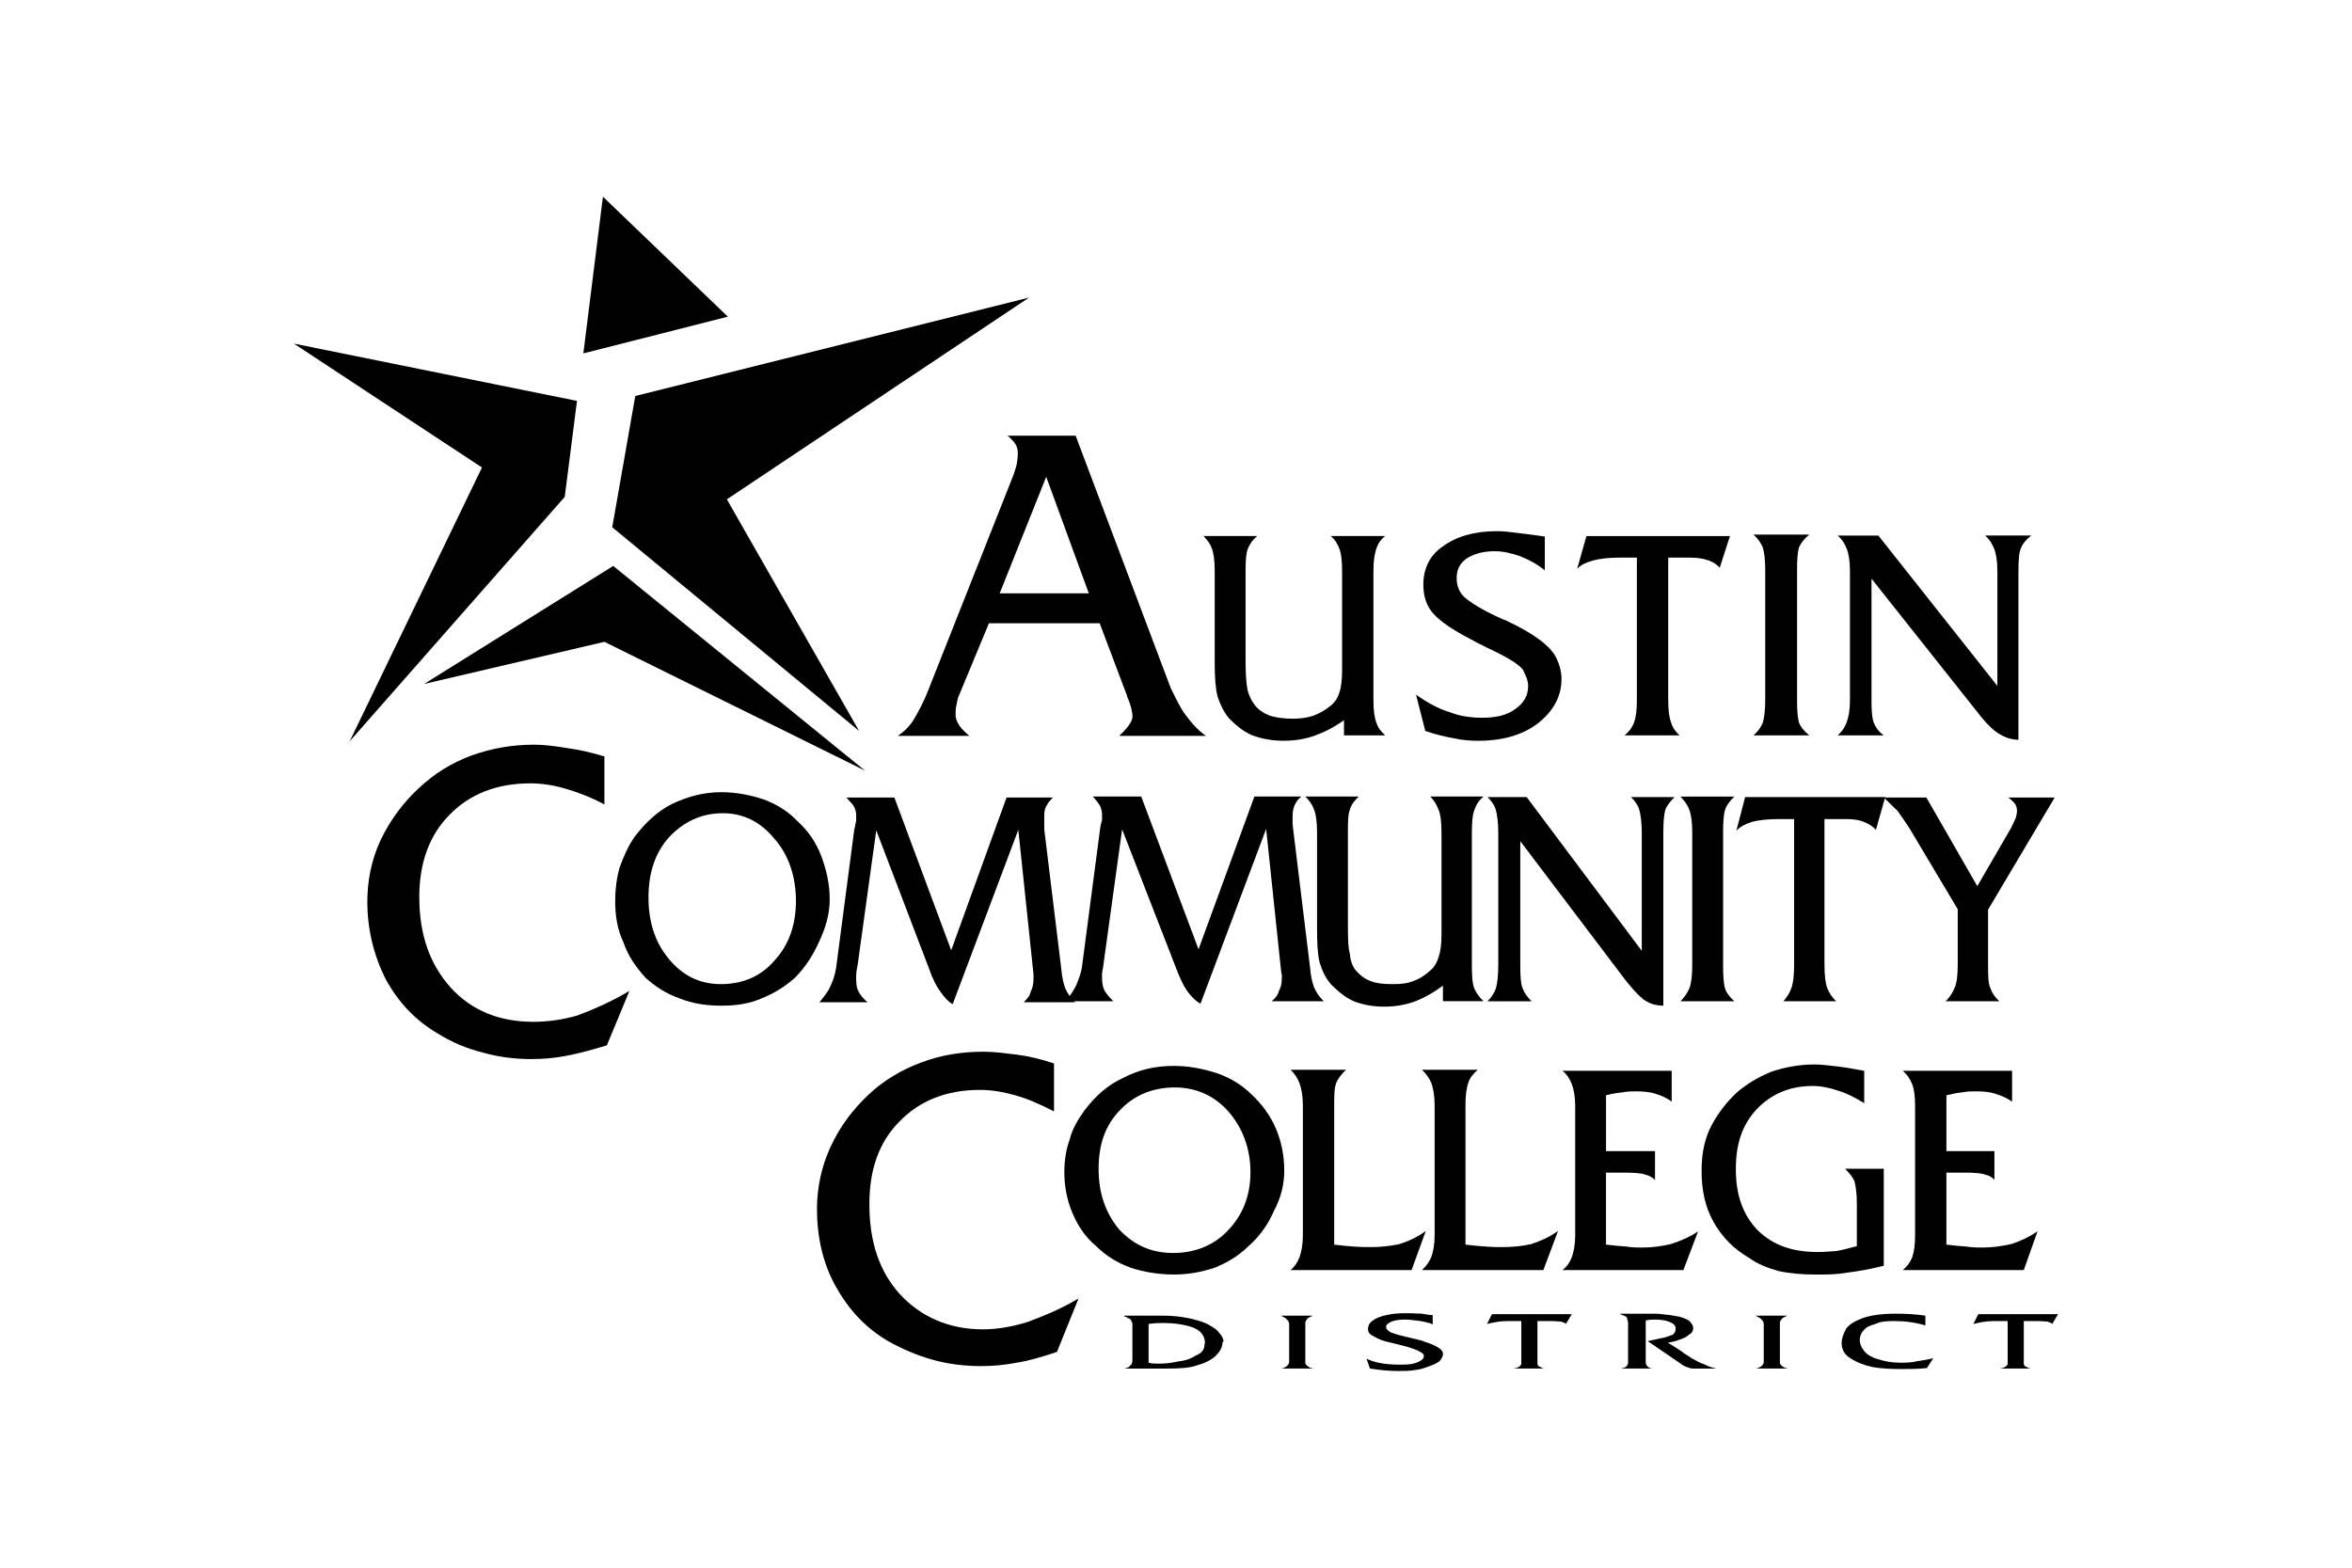
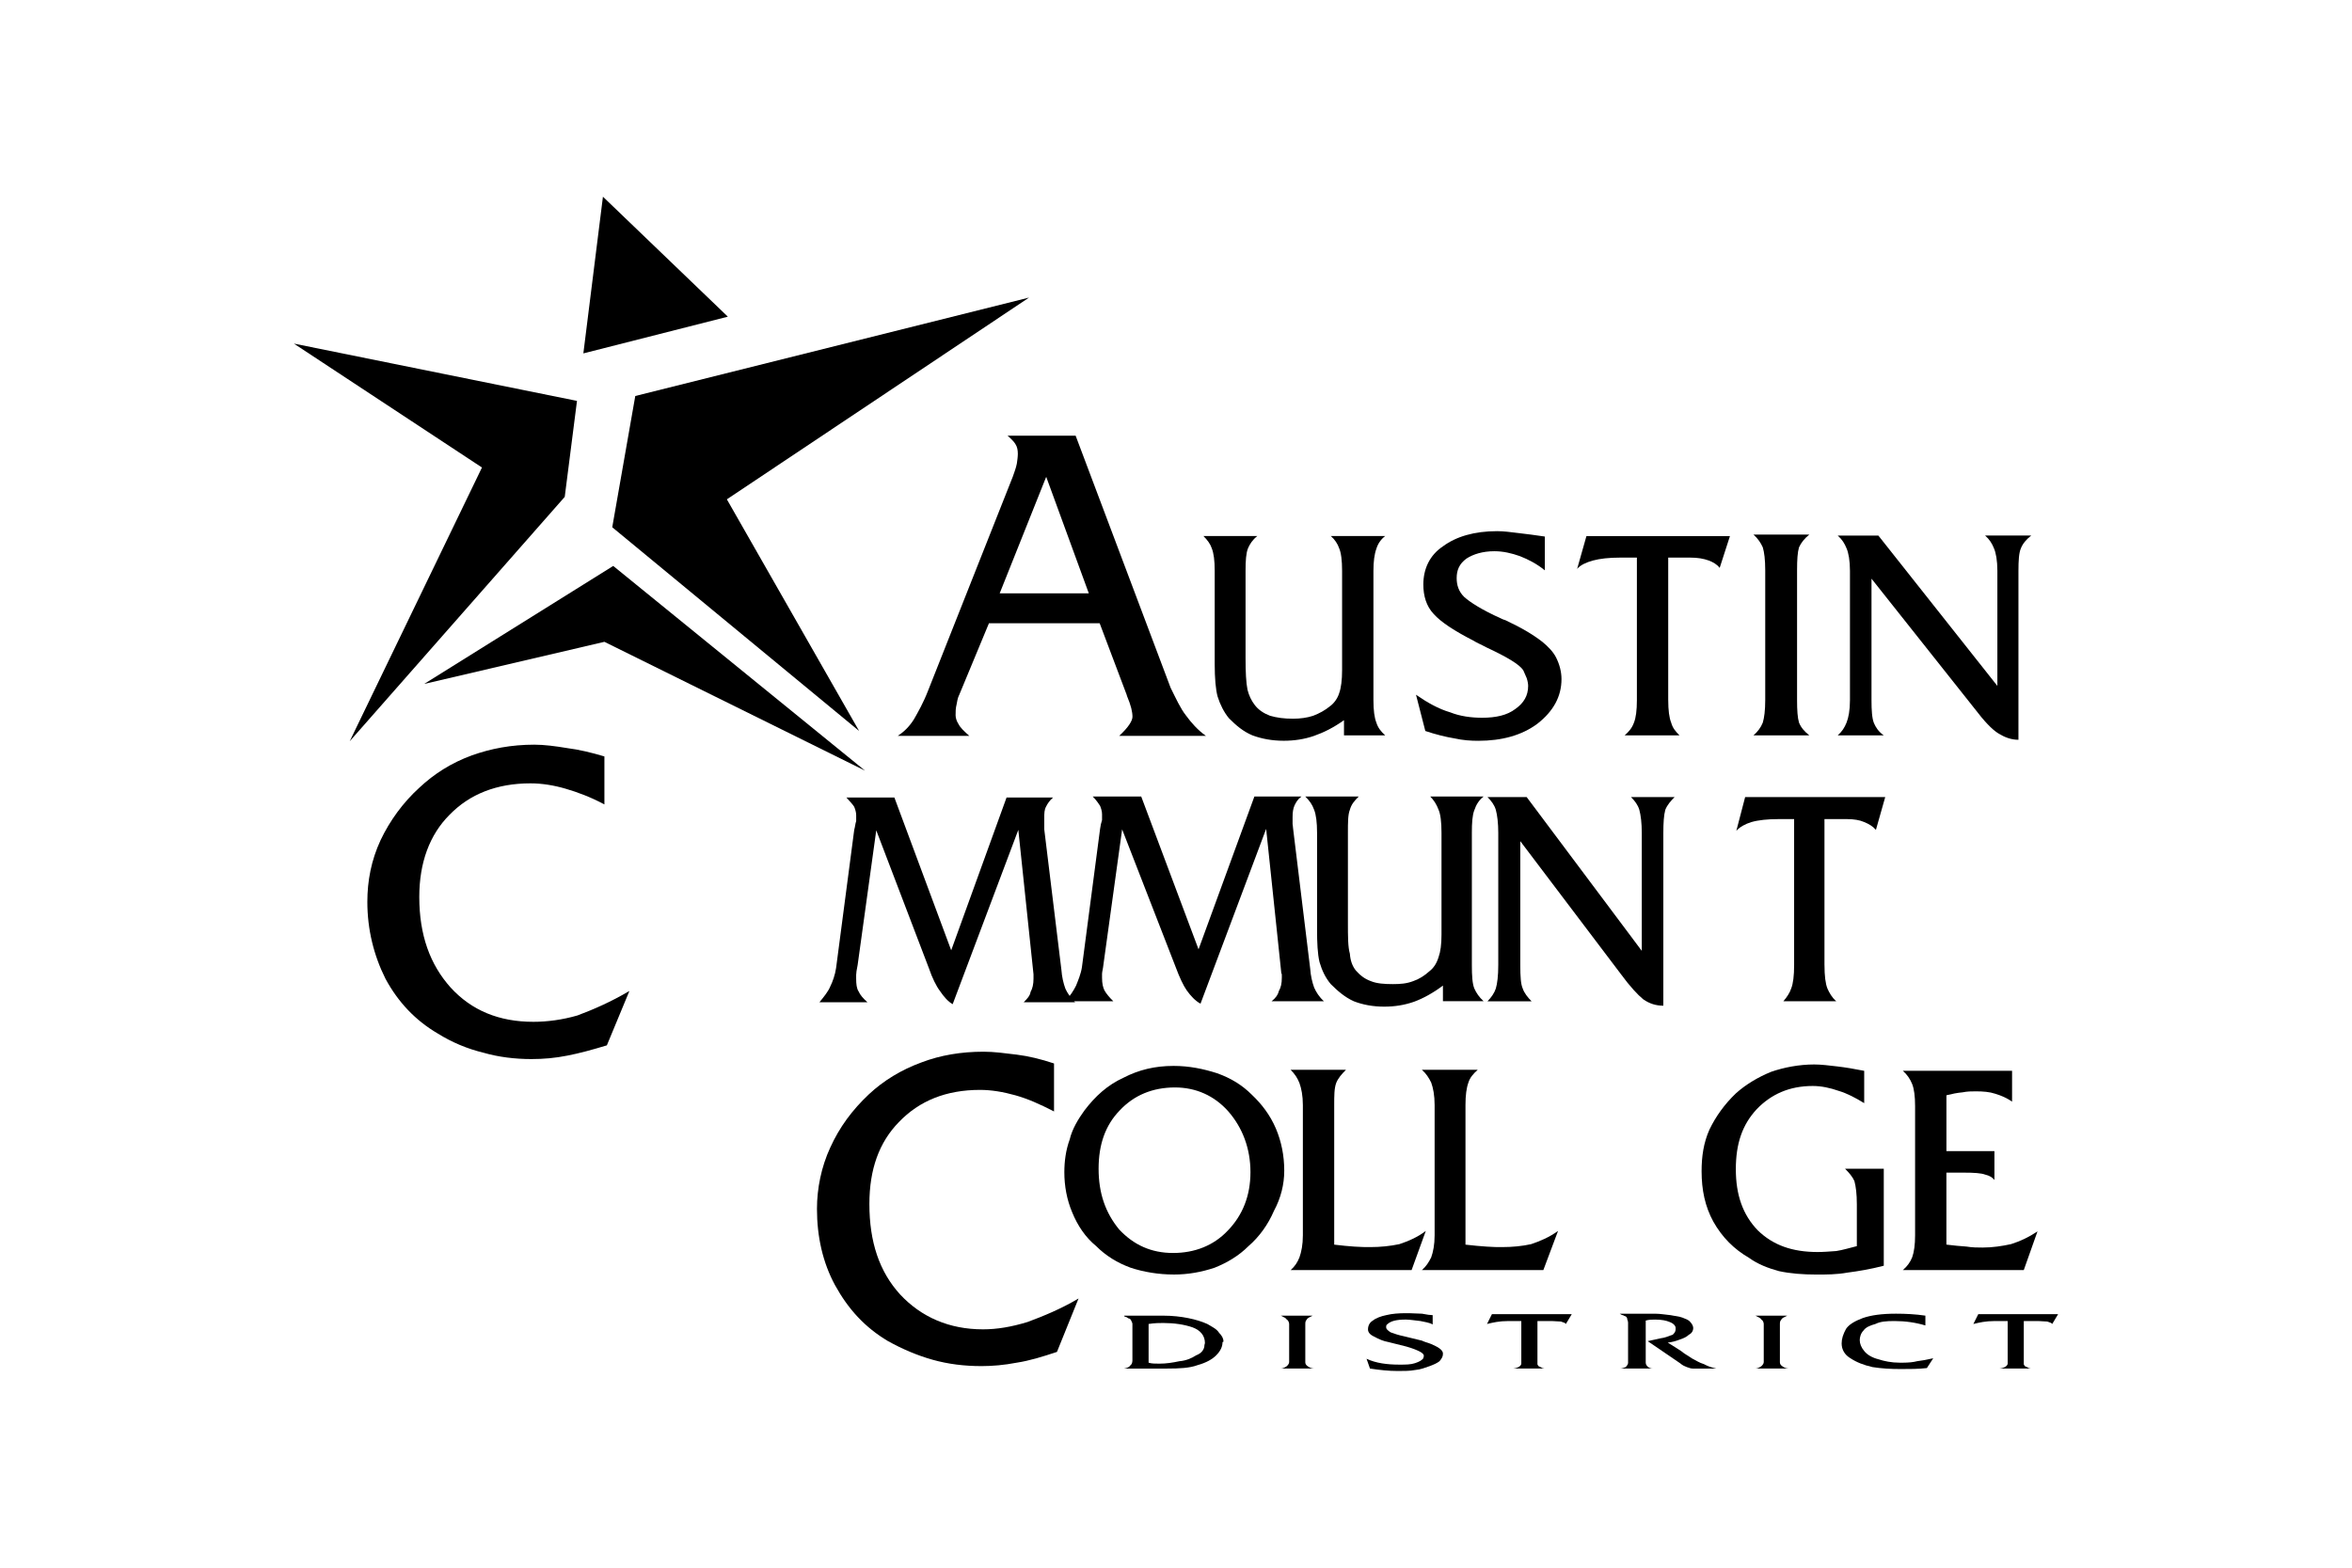
<svg xmlns="http://www.w3.org/2000/svg" id="Austin_CC_Dark" viewBox="0 0 1200 800">
  <defs>
    <style>.cls-1{fill-rule:evenodd;}</style>
  </defs>
  <path class="cls-1" d="M599.5,554.93c-11.5,0-20.99,4-28.24,11.75-7.25,7.5-10.75,17.24-10.75,29.74s3.5,22.49,10.5,30.99c7.5,8,16.49,11.99,27.49,11.99s20.74-3.75,27.99-11.5c7.5-7.75,11.5-17.74,11.5-29.74s-4-22.74-11.5-31.24c-7-7.75-16.24-11.99-26.99-11.99h0ZM598.75,650.39c-7.5,0-15.24-1.25-21.99-3.5-6.75-2.5-12.49-6-17.49-11-5.5-4.5-9.5-10.5-12.24-17.24-2.75-6.5-4-13.49-4-20.49,0-5.5.75-11.25,2.75-16.74,1.25-5.25,4.25-10.25,7.5-14.74,5.5-7.25,11.75-12.99,19.99-16.74,7.75-4,15.99-6,25.49-6,8,0,15.24,1.5,22.24,3.75,7,2.5,12.74,6,17.74,11,5,4.75,9.25,10.25,12.24,17.24,2.75,6.5,4.25,13.74,4.25,21.49,0,7-1.75,13.99-5.25,20.49-3,7-7.5,13.24-12.99,17.99-5,5-11,8.5-17.24,11-6.75,2.25-13.49,3.5-20.99,3.5h0Z" />
  <path class="cls-1" d="M658.48,648.15c2.25-2,3.5-4,4.5-6.5,1-2.75,1.75-6.5,1.75-11.25v-66.47c0-4.75-.75-8.5-1.75-11.25-1-2.5-2.25-4.5-4.5-6.75h28.24c-2.25,2.25-4,4.25-5,6.75-1,2.75-1,6.5-1,11.25v71.22c3.75.5,7.25.75,10.25,1,3.25.25,6,.25,8.25.25,5,0,10-.5,14.74-1.5,4.5-1.5,9.25-3.5,13.49-6.75l-7.25,19.99s-61.72,0-61.72,0Z" />
  <path class="cls-1" d="M725.45,648.15c2.25-2,3.5-4,4.75-6.5,1-2.75,1.75-6.5,1.75-11.25v-66.47c0-5-.75-8.75-1.75-11.5-1.25-2.5-2.5-4.5-4.75-6.5h28.49c-2.25,2-4,4-4.75,6.5-1,2.75-1.5,6.5-1.5,11.5v71.22c4,.5,7.5.75,10.75,1,3,.25,5.75.25,8,.25,5.25,0,10.25-.5,14.74-1.5,4.5-1.5,9.25-3.5,13.74-6.75l-7.5,19.99h-61.97,0Z" />
-   <path class="cls-1" d="M797.17,648.15c2.5-2,3.75-4,4.75-6.5,1-2.75,1.75-6.5,1.75-11.25v-65.97c0-5-.75-8.75-1.75-11.25-1-2.5-2.25-4.75-4.75-6.75h55.73v15.74c-2.25-1.75-5-3-8.25-4-3-1-6.5-1.25-10.25-1.25-2.25,0-4,0-6.5.5-2.75.25-5.5.75-8.5,1.5v28.49h24.99v14.74c-1.25-1.25-3-2.25-5-2.75-2-.75-5.75-1-11-1h-9v36.73c3.75.5,7.25.75,10.5,1,2.75.5,5.5.5,8,.5,5.25,0,10.25-.75,14.49-1.75,4.75-1.5,9.5-3.5,13.99-6.5l-7.5,19.74h-61.72Z" />
  <path class="cls-1" d="M951.1,562.93c-4.5-2.75-8.75-5-12.99-6.25-4.25-1.5-8.75-2.5-13.24-2.5-11.99,0-21.24,4.25-28.49,11.75-7.5,8-10.75,17.74-10.75,30.74s3.5,23.24,11.25,31.24c7.75,7.5,17.49,11,30.49,11,3,0,6-.25,9.5-.5,3.25-.5,6.5-1.5,10.5-2.5v-21.24c0-5.5-.5-9.25-1.25-11.99-1-2.25-2.75-4.25-4.75-6.25h19.74v49.48c-6.75,1.75-12.74,2.75-18.49,3.5-5.5,1-10.75,1-15.74,1-7,0-13.49-.5-19.24-1.75-5.5-1.5-10.75-3.5-15.24-6.75-7.75-4.5-13.74-10.5-18.24-18.49-4.25-7.75-6-16.24-6-25.74,0-7.5,1-14.49,4-21.24,3.25-6.75,7.75-12.99,13.49-18.49,5-4.5,11.25-8.25,17.99-11,6.5-2.25,14.24-3.75,21.99-3.75,3.5,0,7.5.5,11.75,1s8.75,1.25,13.74,2.25v16.49h0Z" />
  <path class="cls-1" d="M970.84,648.15c2.25-2,3.75-4,4.75-6.5,1-2.75,1.5-6.5,1.5-11.25v-65.97c0-5-.5-8.75-1.5-11.25s-2.5-4.75-4.75-6.75h55.73v15.74c-2.5-1.75-5.25-3-8.5-4-3-1-6.25-1.25-10-1.25-2.25,0-4.25,0-6.75.5-2.75.25-5.25.75-8.25,1.5v28.49h24.49v14.74c-1-1.25-2.5-2.25-4.75-2.75-2-.75-5.5-1-11-1h-8.75v36.73c3.75.5,7,.75,10.25,1,3,.5,5.75.5,8.25.5,5,0,10-.75,14.49-1.75,4.75-1.5,9-3.5,13.49-6.5l-7,19.74h-61.72,0Z" />
  <path class="cls-1" d="M550.27,662.64l-11,27.24c-7.5,2.5-13.99,4.5-20.49,5.5-6.5,1.25-12.49,1.75-17.99,1.75-8.75,0-16.99-1-24.99-3.25-8-2.25-15.49-5.5-22.74-9.5-11.75-7-20.24-16.24-26.99-28.49-6.25-11.5-9.25-24.74-9.25-38.98,0-10.5,2.25-21.49,6.75-31.24,4.75-10.5,11.25-19.24,19.74-27.24,7.5-7,16.49-12.49,26.74-16.24,9.75-3.75,20.49-5.5,31.74-5.5,5.5,0,10.75.75,16.99,1.5,6,.75,12.24,2.25,18.99,4.5v24.49c-7.25-3.75-13.49-6.5-19.74-8.25-6.25-1.75-12.24-2.75-17.99-2.75-17.24,0-30.99,5.5-41.48,16.49-10,10.25-14.99,23.99-14.99,41.73,0,19.24,5,34.49,15.74,46.23,10.75,11.5,24.99,17.74,42.23,17.74,7.25,0,14.49-1.25,22.74-3.75,8-3,16.74-6.5,25.99-11.99h0Z" />
  <path class="cls-1" d="M510.04,302.79h45.48l-21.74-59.47-23.74,59.47h0ZM489.3,354.77c-.75,1.5-1,3.5-1.25,4.75-.5,2-.5,3.5-.5,5.5,0,1.25.5,3,1.5,4.5,1,2,3,3.75,5.5,6h-36.48c3-2,5.75-4.5,8.25-8.5,2-3.5,4.75-8.25,7.25-14.74l43.23-109.2c.75-2.25,1.5-4,2-6.5.25-1.75.5-3.5.5-5,0-1.75-.25-3.5-1.25-5-.75-1.25-2.25-2.75-4-4.25h34.74l48.48,128.7c2.75,5.5,5,10.5,7.75,13.99,2.75,3.75,6,7.5,10.25,10.5h-44.23l.5-.5c4.25-4,6.25-7.25,6.25-9.25,0-2.5-.75-5.75-2.75-10.5-.25-.75-.25-1-.5-1.5l-13.49-35.73h-56.48l-15.24,36.73h0Z" />
  <path class="cls-1" d="M685.71,375.26v-7.75c-5.25,3.75-10.25,6.25-15.24,8-5,1.75-10.25,2.5-15.49,2.5-6,0-11.25-1-15.99-2.75-4.75-2-8.25-5-11.99-8.75-2.5-3-4.5-7-5.75-11-1-3.5-1.5-9.5-1.5-16.49v-47.73c0-5.25-.5-9-1.5-11.5-.75-2.25-2.25-4.25-4.25-6.25h27.49c-2.5,2-3.75,4-4.75,6.25-1,2.5-1.25,6.25-1.25,11.5v44.48c0,7.25.25,12.49,1,16.24.75,3,2,5.5,3.5,7.5,2,2.75,4.75,4.5,8,5.75,3.5,1,7,1.5,11.75,1.5,3.75,0,7.25-.5,10.25-1.5,3.25-1.25,6-2.75,8.75-5,2-1.5,3.75-4,4.5-6.5,1-2.75,1.5-6.75,1.5-11.75v-50.73c0-5.25-.5-9.25-1.5-11.5-.75-2.25-2.25-4.5-4.25-6.25h27.74c-2.25,1.75-3.75,4-4.5,6.5-1,2.75-1.5,6.5-1.5,11.25v65.97c0,5.25.5,9,1.5,11.5.75,2.5,2.25,4.5,4.5,6.5,0,0-20.99,0-20.99,0Z" />
  <path class="cls-1" d="M727.2,373.01l-4.75-18.49c5.75,4,11.5,7.25,17.49,9,5,2,10.75,2.75,16.24,2.75,7,0,12.74-1.25,16.99-4.5,4.25-3,6.5-6.75,6.5-11.75,0-1-.25-2.5-.75-4-.5-1.25-1.25-2.75-1.75-4-2-3-8.25-6.75-18.99-11.75-2.75-1.5-4.75-2.25-6.25-3.25-9.75-5-16.74-9.5-20.49-13.74-3.75-4-5.25-9.25-5.25-14.99,0-8,3.25-14.99,10-19.49,6.75-5,15.99-7.75,27.74-7.75,3.25,0,7,.5,11,1,4,.5,8.5,1,13.24,1.75v17.24c-4-3.25-8.25-5.5-12.74-7.25-4.25-1.5-8.5-2.5-12.99-2.5-6,0-10.75,1.5-14.24,3.75-3.75,2.75-5,6-5,10,0,3.5,1,6.75,3.75,9.5,3,2.75,9.25,6.75,18.74,11,.5.25,1.5.75,2.5,1,8.5,4,14.24,7.5,18.74,11,2.75,2.25,5.5,5,7,8,1.75,3.5,2.75,7.25,2.75,11,0,9-4.25,16.49-12.24,22.74-8,6-18.24,8.75-30.24,8.75-3.75,0-7.75-.25-12.24-1.25-4.5-.75-9.5-2-14.74-3.75h0Z" />
  <path class="cls-1" d="M851.14,357.27c0,5.25.5,9,1.5,11.5.75,2.75,2.25,4.5,4.25,6.5h-27.99c2.25-2,3.75-3.75,4.75-6.5,1-2.5,1.5-6.25,1.5-11.5v-72.72h-8.5c-5.75,0-10.25.5-13.99,1.5-3.5,1-6.25,2.25-8,4.25l4.75-16.74h73.22l-5.25,16.24c-1.25-1.75-3.5-3-5.5-3.75-2.75-1-5.75-1.5-9.5-1.5h-11.25v72.72h0Z" />
  <path class="cls-1" d="M916.87,357.27c0,5.25.25,9,1,11.5,1,2.5,2.75,4.5,5.25,6.5h-28.49c2.25-2,3.75-4,4.75-6.5.75-2.5,1.25-6.25,1.25-11.5v-66.22c0-5.5-.5-9.25-1.25-11.75-1-2.25-2.5-4.5-4.75-6.5h28.49c-2.5,2-4.25,4.25-5.25,6.5-.75,2.5-1,6.25-1,11.75v66.22h0Z" />
  <path class="cls-1" d="M1036.32,273.3c-2.5,2-4.25,4-5.25,6.5-1,2.25-1.25,6.25-1.25,11.5v86.21c-3.75,0-7-1.25-10.25-3.25-3.25-2-7.25-6.25-11.99-12.49l-52.73-66.47v61.97c0,5.25.25,9.25,1.25,11.75,1,2.25,2.25,4.25,5,6.25h-23.49c2.25-2,3.5-4,4.5-6.5s1.75-6.25,1.75-11.5v-65.97c0-5.25-.75-9.25-1.75-11.5-1-2.5-2.25-4.5-4.5-6.5h20.74l60.72,76.72v-58.73c0-5.25-.75-9.25-1.75-11.5-1-2.5-2.25-4.5-4.5-6.5h23.49Z" />
-   <path class="cls-1" d="M368.85,414.99c-11.25,0-20.24,4.5-27.49,12.24-7,7.75-10.5,17.99-10.5,30.74s3.5,23.24,10.5,31.49c7,8.5,15.74,12.74,26.49,12.74s20.24-3.75,27.24-11.99c7.5-8,11-18.49,11-30.49s-3.5-23.24-11-31.74c-7-8.5-15.74-12.99-26.24-12.99h0ZM368.1,513.2c-7.5,0-14.74-1-21.49-3.75-7-2.5-12.24-6-17.24-10.5-5-5.5-9-11.25-11.25-17.99-3.25-6.75-4.25-13.99-4.25-21.24,0-5.75.75-11.75,2.25-16.99,2-5.5,4.25-10.75,7.5-15.49,5.5-7.25,11.75-13.24,19.24-16.99,8-3.75,15.99-6,25.24-6,7.5,0,14.99,1.5,21.74,3.75,6.5,2.5,12.24,6,16.99,11,5.5,5,9.5,10.75,12.24,17.99,2.5,6.75,4.25,13.99,4.25,21.74s-2,14.49-5.25,21.49c-3,6.75-7,13.24-12.49,18.74-5,4.5-10.75,8-16.99,10.5-6.25,2.75-12.99,3.75-20.49,3.75h0Z" />
  <path class="cls-1" d="M418.08,511.45c2.25-2.75,4.5-5.5,5.5-8,1.25-2.5,2.5-6,3-9.5l9.25-70.47c.5-1.75.5-3,1-4.5v-3c0-1.5-.5-3-1-4.25-.75-1.25-2-2.5-4-4.75h24.49l28.99,77.97,28.24-77.97h23.74c-1.75,1.5-2.75,3-3.5,4.5-1,1.75-1,3.5-1,6v5.75l8.75,71.72c.25,3.5,1,6.75,2,9.5,1,2.25,2.5,4.5,5,7h-26.24c1.5-1.5,3.25-3.25,3.5-5.25,1-1.75,1.5-4,1.5-6.75v-2.25l-7.75-73.72-33.49,88.96c-2.25-1.25-4.5-3.75-6.5-6.75-1.75-2.25-4-6.75-5.5-11.25l-26.99-70.72-9.5,68.72c-.5,2.5-.75,4-.75,5v2c0,2.75.25,5,1.25,6.5.75,1.75,2.25,3.5,4.5,5.5h-24.49Z" />
  <path class="cls-1" d="M543.52,510.95c2.5-2.75,4.25-5.5,5.5-8,1-2.5,2.5-6,3-9.5l9.25-70.47c.25-1.75.5-3,1-4.5v-3c0-1.5-.5-3-1-4.25-.75-1-1.5-2.5-3.75-4.75h24.74l29.24,77.97,28.49-77.97h23.99c-2,1.5-2.75,3-3.5,4.5-.75,1.75-1,3.5-1,6v3.5c0,.5.25,1.25.25,2.25l8.75,71.72c.25,3.5,1,6.75,2,9.5,1,2.25,2.5,4.75,5,7h-26.74c2-1.5,3.25-3.25,3.75-5.25,1-1.75,1.5-3.75,1.5-6.75v-1.25c0-.5,0-.75-.25-1l-7.75-73.72-33.49,89.21c-2.75-1.5-5-4-7-6.75-1.75-2.5-3.75-6.75-5.5-11.5l-27.49-70.72-9.5,68.72c-.25,2.5-.75,4-.75,5v2c0,3,.5,5,1.25,6.5,1,1.75,2.5,3.5,4.5,5.5,0,0-24.49,0-24.49,0Z" />
  <path class="cls-1" d="M736.19,510.95v-8c-5,3.75-10,6.5-14.74,8.25-5,1.75-10,2.5-15.24,2.5-5.75,0-11-1-15.49-2.75-4.5-2-8.25-5.25-11.75-8.75-2.75-3.25-4.5-7-5.75-11.25-1-4.25-1.25-9.75-1.25-16.74v-49.23c0-5.25-.5-9.25-1.5-11.75-1-2.75-2.25-4.5-4.5-6.75h27.24c-2.25,2.25-3.75,4-4.5,6.75-1,2.5-1,6.5-1,11.75v45.73c0,7.25,0,12.49,1,15.99.25,3.5,1.25,6.25,3,8.5,2,2.25,4.25,4.25,7.75,5.5,3,1.25,7,1.5,11.25,1.5,3.75,0,7-.25,10.25-1.5,3-1,5.75-2.75,8.25-5,2.25-1.75,3.75-4,4.75-7.25,1-2.75,1.5-6.5,1.5-11.5v-51.98c0-5.5-.5-9.5-1.5-11.75-1-2.75-2.5-5-4.25-6.75h27.24c-2.25,1.75-3.75,4-4.75,7-1,2.5-1.25,6.5-1.25,11.5v67.47c0,5.5.25,9.5,1.25,11.99,1,2.25,2.5,4.5,4.75,6.5,0,0-20.74,0-20.74,0Z" />
  <path class="cls-1" d="M854.39,406.75c-2,2-3.75,4-4.75,6.5-.75,2.75-1,6.75-1,11.75v88.21c-3.75,0-7-1-10.25-3.25-2.75-2.25-6.75-6.5-11.5-12.99l-51.23-67.72v63.22c0,6,.25,9.75,1.25,11.99.75,2.25,2.5,4.5,4.5,6.5h-22.49c2-2,3.5-4.25,4.25-6.5.75-2.5,1.25-6.5,1.25-11.99v-67.47c0-5-.5-9-1.25-11.75-.75-2.5-2.25-4.5-4.25-6.5h19.99l58.73,78.47v-60.22c0-5-.5-9-1.25-11.75-.75-2.5-2.25-4.5-4.25-6.5h22.24Z" />
-   <path class="cls-1" d="M879.13,492.46c0,5.5.25,9.5,1,11.99.75,2.25,2.5,4.5,4.75,6.5h-27.49c2-2,3.5-4.25,4.5-6.5,1-2.5,1.5-6.5,1.5-11.99v-67.47c0-5.25-.5-9.25-1.5-11.75-1-2.75-2.5-4.5-4.5-6.75h27.49c-2.25,2.25-3.75,4-4.75,6.75-.75,2.5-1,6.5-1,11.75v67.47h0Z" />
  <path class="cls-1" d="M930.86,492.46c0,5.5.5,9.5,1.5,11.99,1,2.25,2.25,4.5,4.5,6.5h-26.99c1.75-2,3.25-4.25,4-6.5,1-2.5,1.5-6.5,1.5-11.99v-74.47h-8c-5.5,0-10.25.5-13.74,1.5-3.25,1-6,2.5-7.75,4.5l4.5-17.24h71.47l-4.75,16.74c-1.5-1.75-3.5-3-6-4-2.25-1-5.25-1.5-8.75-1.5h-11.5v74.47h0Z" />
-   <path class="cls-1" d="M1014.33,492.46c0,5.5,0,9.5,1.25,11.99.75,2.25,2.25,4.5,4.5,6.5h-27.49c2.25-2,3.5-4.25,4.5-6.5,1.25-2.5,1.75-6.5,1.75-11.99v-28.49l-24.74-41.48c-2-3-4-6-6-8.75-2.5-2.25-4.5-4.5-7-6.75h21.74l25.99,45.23,17.24-29.74c.75-1.5,1.5-3.25,2.25-4.75.5-1.5.75-2.75.75-4s-.25-2.25-1-3.5c-.75-1-2-2.25-3.5-3.25h23.74l-33.99,57.23v28.24h0Z" />
  <path class="cls-1" d="M321.12,505.71l-11.5,27.74c-7.5,2.25-13.74,4-20.24,5.25-6.25,1.25-12.24,1.75-18.24,1.75-8.25,0-16.74-1-24.49-3.25-8.25-2-15.99-5.25-23.24-9.75-11.5-6.75-20.24-15.99-26.74-27.99-6-11.99-9.25-25.24-9.25-39.23,0-10.75,2-21.24,6.75-31.49,4.75-10,11.5-19.24,19.74-26.74,7.75-7.25,16.49-12.74,26.74-16.49,9.75-3.5,20.24-5.5,31.99-5.5,5,0,10.75.75,16.74,1.75,6,.75,12.24,2.25,18.99,4.25v24.49c-7-3.75-13.74-6.25-19.74-8s-11.99-2.75-17.99-2.75c-17.24,0-30.99,5.5-41.23,15.99-10.25,10.25-15.49,24.49-15.49,41.98,0,19.49,5.5,34.49,15.99,46.23,10.75,11.75,24.74,17.49,42.23,17.49,7,0,14.74-1,22.49-3.25,8-3,16.74-6.75,26.49-12.49h0Z" />
  <polygon class="cls-1" points="297.63 180.34 307.62 100.38 371.35 161.6 297.63 180.34 297.63 180.34" />
  <polygon class="cls-1" points="312.37 269.06 324.12 202.08 525.03 151.85 370.85 254.81 438.32 373.01 312.37 269.06 312.37 269.06" />
  <polygon class="cls-1" points="245.9 238.57 149.94 175.34 294.38 204.58 288.13 253.56 178.43 378.26 245.9 238.57 245.9 238.57" />
  <polygon class="cls-1" points="216.41 349.02 312.87 288.8 441.32 393.25 308.37 327.53 216.41 349.02 216.41 349.02" />
  <path class="cls-1" d="M577.76,694.38v-18.74c0-.75-.5-1.25-.5-1.5-.25-.5-.25-.75-1-1.25-.5,0-.75-.25-1.5-.75-.75-.25-1.25-.25-1.25-.75h19.99c4.75,0,9,.5,12.74,1.25s7,1.75,9.75,3c2.5,1.5,4.75,2.5,6,4.5,1.5,1.5,2.25,3,2.25,4.5l-.5.25h0c0,2.25-1,4.5-3.25,6.75-2,2-5,3.75-9.5,5-4,1.5-9.25,1.75-15.74,1.75h-21.74c1.5-.25,2.75-.75,3-1.5.75-.25,1.25-1.5,1.25-2.5h0ZM586.01,695.38c1.5.5,3.25.5,5.5.5,3.5,0,6.75-.5,10.25-1.25,3.25-.25,6.25-1.5,8.5-3,2.75-1,4.25-3,4.25-5.25,0-.25.25-.75.25-1,0-3.75-2.25-6.5-6.25-8-4.25-1.5-9.5-2.25-14.99-2.25-2,0-4.25,0-7.5.5v19.74h0Z" />
  <path class="cls-1" d="M657.73,695.13v-19.49c0-.75-.5-2-1.25-2.25-.25-.75-1.5-1.25-3-2h16.24c-1.5.75-2.75,1.25-3,2-.75.75-.75,1.5-.75,2.5v19.24c0,.75.25,1.5,1.5,2.25,1,.75,2.25,1,3.25,1h-17.49c1,0,1.75-.25,3-1,.75-.5,1.5-1.5,1.5-2.25h0Z" />
  <path class="cls-1" d="M697.96,678.38c0-1.75.75-3.5,2.5-4.5,1.5-1.25,4.25-2.25,6.75-2.75,3-.75,6.5-1,10-1h1.75c2,0,4.25.25,6.5.25,2.5.5,4.5.75,5.5.75v4.75c-1.75-1-4-1.25-6.25-1.75-2.75-.25-5.25-.75-7.5-.75-4.75,0-7.75.75-9.5,2.5-.5.25-.5,1-.5,1.5,0,.75.75,1.5,2.25,2.5,2,.75,4.25,1.5,6.75,2l9.25,2.25c1.5.75,3,1,4.75,1.75,1.5.75,3,1.25,4.25,2.25,1,.75,1.75,1.5,1.75,2.75,0,1.5-.75,2.5-1.75,3.75-1.25,1-3,1.75-5,2.5-2.25.75-4.5,1.75-7.5,2-2.5.5-5.75.5-8.75.5-4.75,0-9.25-.5-14.24-1.25l-1.75-5c4.75,2.25,10.5,3,16.74,3,3.25,0,5.75,0,8-.75s3.5-1.5,4.25-2.5c0-.5.25-.75.25-1.25,0-.75-.75-1.5-2.25-2.25s-3.25-1.5-6.75-2.5l-9-2.25c-2.75-.5-5-1.5-7.25-2.75-2.25-1-3.25-2.25-3.25-3.75h0Z" />
  <path class="cls-1" d="M776.18,695.88v-21.74h-6.75c-4.5,0-7.75.75-10.75,1.5l2.5-5h40.73l-3,5c-.25-.5-1-.75-2.5-1.25-1.5,0-3-.25-4.5-.25h-7.5v21.74c0,.25,0,.75.25.75,0,.25.5.75.75.75.5.25.75.25,1.5.75.75.25,1.25.25,1.5.25h-16.49c2.75-.25,4.25-1.5,4.25-2.5h0Z" />
  <path class="cls-1" d="M830.65,695.38v-20.49c0-.75-.5-1.5-.5-2.25-.25-.25-.25-.75-1-1-.5,0-.75-.5-1.25-.5-.25,0-.75-.25-1.5-.75h17.99c2.75,0,5.25.5,8,.75,2.25.5,4,.5,6,1.25,1.75.75,3,1,4,2.25.75.75,1.5,2,1.5,3,0,1.5-.75,2.75-2.25,3.5-1,1-2.5,1.75-4.75,2.5-2,.75-3.75,1.25-6,1.5,2.5,1.5,4.75,3,6.75,4.25,1.75,1.5,3.75,2.5,5.5,3.75,2,1,3.75,2.25,6.25,3,1.75,1,4,1.75,6.25,2.25h-11.99c-1.25,0-2-.5-3-.75-1.25-.5-2-.75-3.5-2l-16.49-11.25c3.75-.75,6.5-1.5,8.25-1.75,2-.5,3.5-1.25,4.5-1.5.75-.75,1.5-1.5,1.5-2.75v-.75c0-1-1-2.25-3-3-1.75-.75-4-1.25-7.5-1.25-1.5,0-3,0-4.75.5v20.99c0,.75,0,1.5.75,2.25.75.75,1.5,1.25,3,1.25h-16.99c1.25,0,2.25-.5,3-.75.75-.75,1.25-1.5,1.25-2.25h0Z" />
  <path class="cls-1" d="M899.87,695.13v-19.49c0-.75-.5-2-1.25-2.25-.25-.75-1.5-1.25-3-2h16.24c-1.5.75-2.75,1.25-3,2-.75.75-.75,1.5-.75,2.5v19.24c0,.75.25,1.5,1.5,2.25,1,.75,2.25,1,3.25,1h-17.49c1,0,1.75-.25,3-1,.75-.5,1.5-1.5,1.5-2.25h0Z" />
  <path class="cls-1" d="M939.61,685.63c0-2.5.75-4.75,2.25-7.5,1.5-2.25,4.5-4,8.5-5.5,4.25-1.5,9.75-2.25,16.99-2.25,4.75,0,10,.25,14.99,1v5c-5-1.5-10.25-2.25-15.74-2.25-4.25,0-7.25.25-9.75,1.5-2.75.75-5,1.75-6,3.25-1.5,1.5-2,3.5-2,5,0,1.75.75,3.75,2.25,5.5,1.5,2,4.25,3.5,7.25,4.25,3,1,6.75,1.75,10.75,1.75h2c2.5,0,5.25-.25,7-.75,2.25-.25,5-.75,8.25-1.5l-3.25,5c-4.25.5-8.75.5-13.24.5-5.25,0-9.75-.25-14.49-1-4.5-1-8.25-2.5-11.25-4.5-3-1.75-4.5-4.5-4.5-7.5h0Z" />
  <path class="cls-1" d="M1024.32,695.88v-21.74h-6.75c-4.5,0-7.75.75-10.75,1.5l2.5-5h40.73l-3,5c-.25-.5-1-.75-2.5-1.25-1.5,0-3-.25-4.5-.25h-7.5v21.74c0,.25,0,.75.25.75,0,.25.5.75.75.75.5.25.75.25,1.5.75.75.25,1.25.25,1.5.25h-16.49c2.75-.25,4.25-1.5,4.25-2.5h0Z" />
</svg>